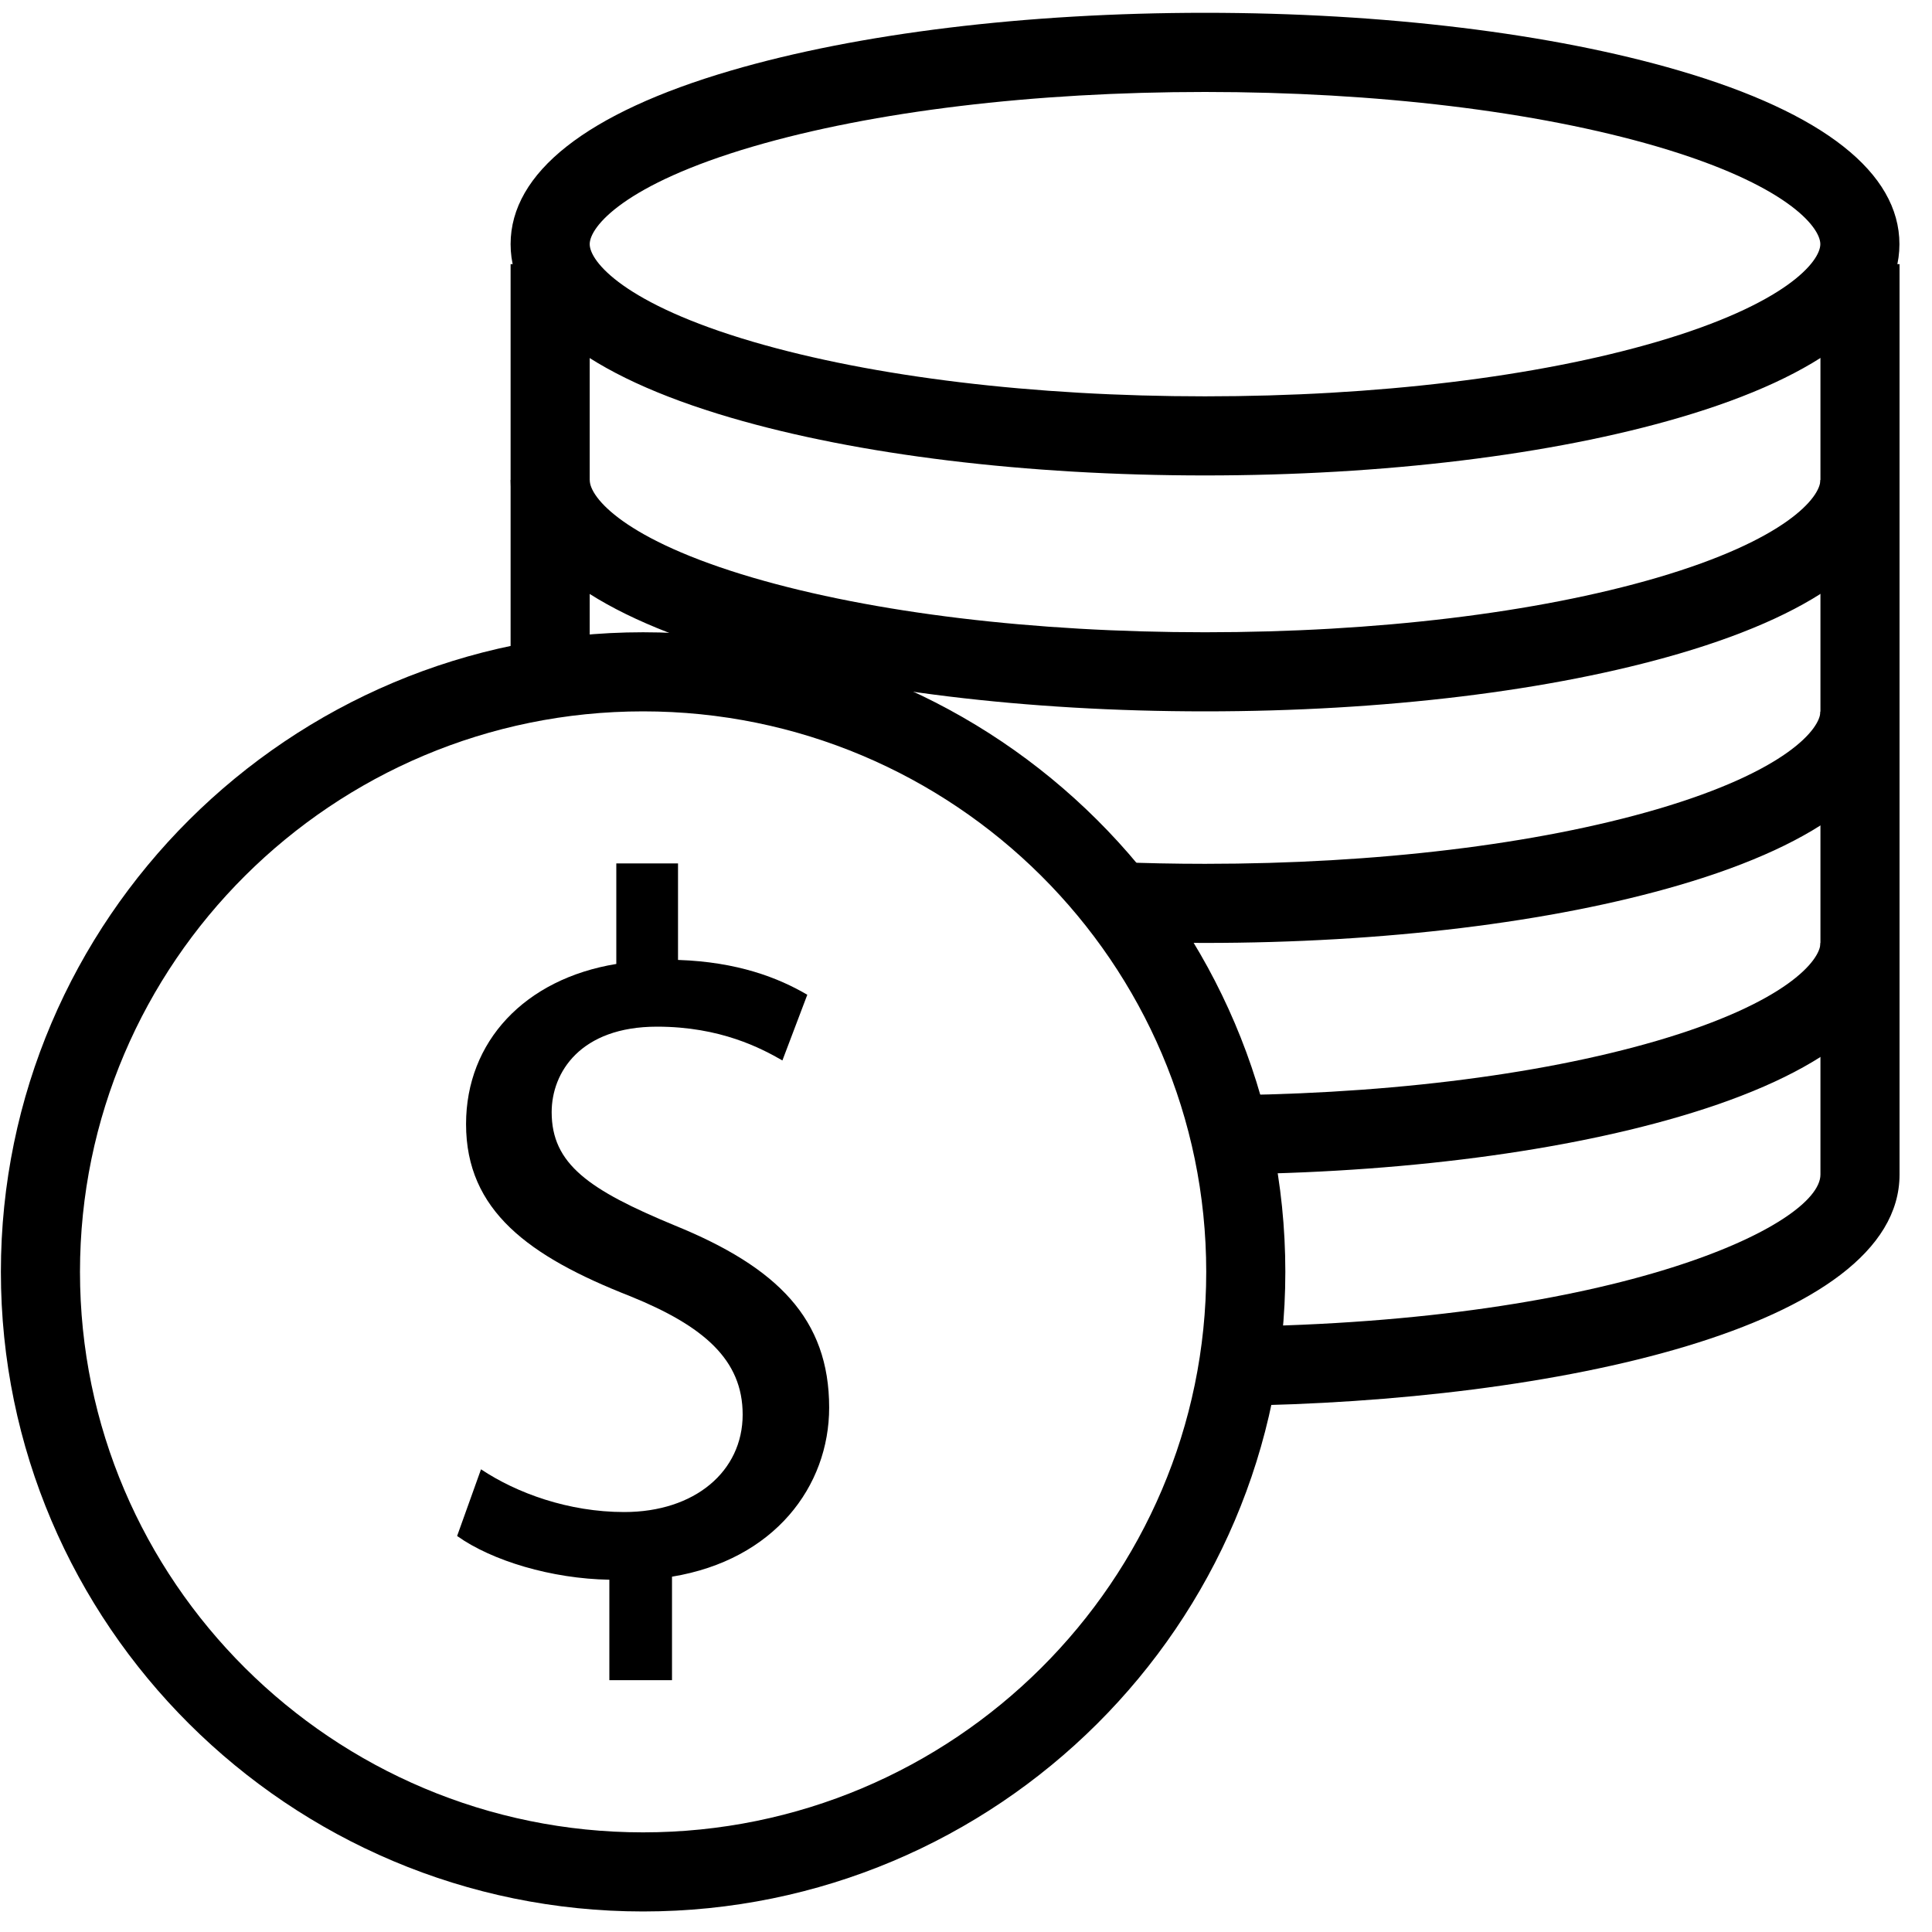
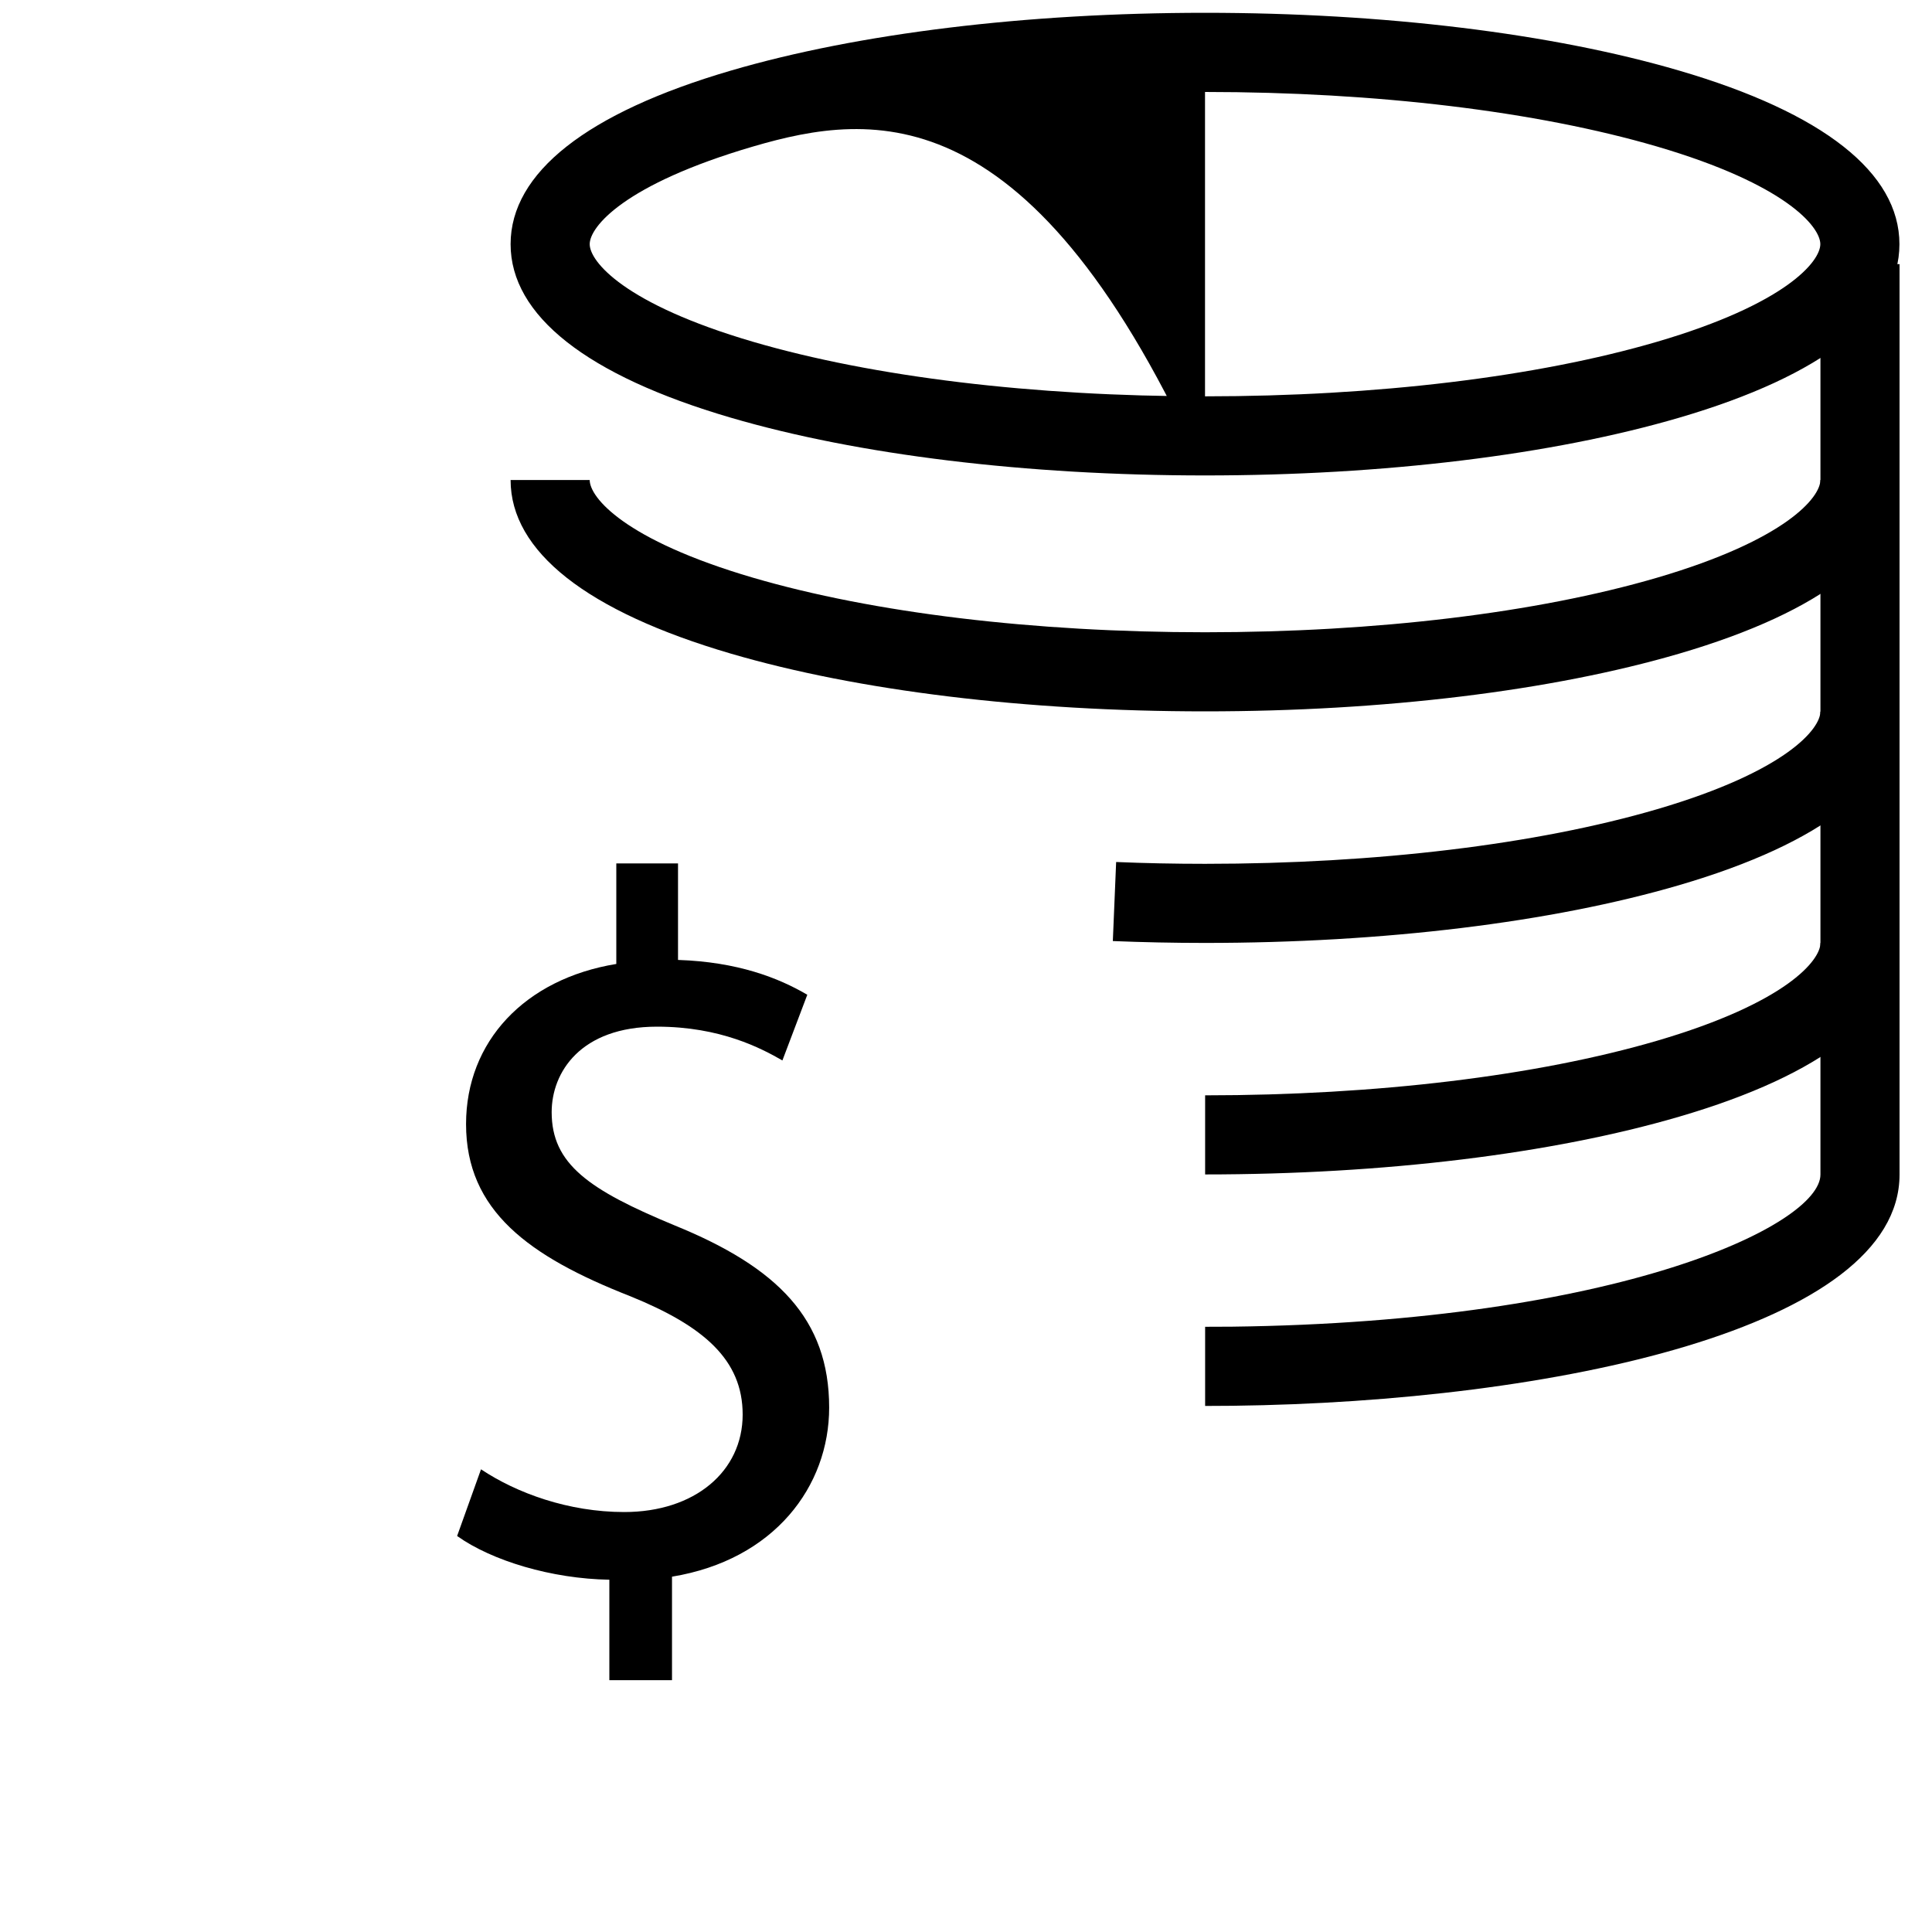
<svg xmlns="http://www.w3.org/2000/svg" width="35" height="35" viewBox="0 0 35 35" fill="none">
-   <path d="M21.83 8.613C18.595 8.613 15.544 8.242 13.24 7.567C10.63 6.803 9.25 5.715 9.25 4.423C9.25 3.13 10.63 2.043 13.24 1.279C15.544 0.604 18.595 0.232 21.83 0.232C25.065 0.232 28.116 0.604 30.42 1.279C33.03 2.043 34.41 3.13 34.41 4.423C34.41 5.715 33.03 6.803 30.42 7.567C28.116 8.242 25.065 8.613 21.83 8.613ZM21.83 1.666C18.727 1.666 15.82 2.017 13.643 2.654C11.302 3.34 10.683 4.111 10.683 4.423C10.683 4.735 11.302 5.506 13.643 6.192C15.82 6.829 18.727 7.18 21.83 7.18C24.933 7.18 27.84 6.829 30.017 6.192C32.358 5.506 32.977 4.735 32.977 4.423C32.977 4.111 32.358 3.34 30.017 2.654C27.84 2.017 24.933 1.666 21.83 1.666Z" fill="black" />
+   <path d="M21.83 8.613C18.595 8.613 15.544 8.242 13.24 7.567C10.63 6.803 9.25 5.715 9.25 4.423C9.25 3.13 10.63 2.043 13.24 1.279C15.544 0.604 18.595 0.232 21.83 0.232C25.065 0.232 28.116 0.604 30.42 1.279C33.03 2.043 34.41 3.13 34.41 4.423C34.41 5.715 33.03 6.803 30.42 7.567C28.116 8.242 25.065 8.613 21.83 8.613ZC18.727 1.666 15.82 2.017 13.643 2.654C11.302 3.34 10.683 4.111 10.683 4.423C10.683 4.735 11.302 5.506 13.643 6.192C15.82 6.829 18.727 7.18 21.83 7.18C24.933 7.18 27.84 6.829 30.017 6.192C32.358 5.506 32.977 4.735 32.977 4.423C32.977 4.111 32.358 3.34 30.017 2.654C27.84 2.017 24.933 1.666 21.83 1.666Z" fill="black" />
  <path d="M21.831 12.887C18.596 12.887 15.545 12.516 13.24 11.841C10.63 11.076 9.25 9.989 9.25 8.696H10.683C10.683 9.008 11.302 9.78 13.643 10.466C15.82 11.103 18.728 11.454 21.831 11.454C24.933 11.454 27.841 11.103 30.018 10.466C32.359 9.78 32.978 9.008 32.978 8.696H34.411C34.411 9.989 33.031 11.076 30.421 11.841C28.116 12.516 25.066 12.887 21.831 12.887Z" fill="black" />
  <path d="M21.831 17.082C21.26 17.082 20.698 17.07 20.16 17.048L20.22 15.616C20.738 15.638 21.28 15.649 21.831 15.649C24.933 15.649 27.841 15.297 30.018 14.66C32.359 13.974 32.978 13.203 32.978 12.891H34.411C34.411 14.183 33.031 15.271 30.421 16.035C28.116 16.71 25.066 17.082 21.831 17.082Z" fill="black" />
-   <path d="M9.25 4.785H10.683V12.336H9.25V4.785Z" fill="black" />
-   <path d="M11.65 34.628C5.235 34.628 0.016 29.43 0.016 23.041C0.016 16.652 5.235 11.454 11.65 11.454C18.066 11.454 23.285 16.652 23.285 23.041C23.285 29.43 18.066 34.628 11.65 34.628ZM11.65 12.887C6.025 12.887 1.449 17.442 1.449 23.041C1.449 28.64 6.025 33.195 11.65 33.195C17.276 33.195 21.852 28.64 21.852 23.041C21.852 17.442 17.276 12.887 11.65 12.887Z" fill="black" />
  <path d="M11.039 30.438V28.618C9.994 28.601 8.911 28.275 8.281 27.826L8.714 26.618C9.362 27.05 10.299 27.392 11.309 27.392C12.588 27.392 13.454 26.654 13.454 25.626C13.454 24.635 12.751 24.023 11.417 23.482C9.579 22.761 8.443 21.932 8.443 20.364C8.443 18.868 9.507 17.734 11.165 17.463V15.642H12.283V17.39C13.363 17.426 14.102 17.714 14.625 18.021L14.174 19.211C13.796 18.994 13.056 18.599 11.903 18.599C10.515 18.599 9.994 19.427 9.994 20.148C9.994 21.085 10.661 21.554 12.228 22.202C14.084 22.959 15.021 23.895 15.021 25.5C15.021 26.924 14.03 28.258 12.174 28.563V30.438H11.039V30.438Z" fill="black" />
  <path d="M21.832 21.276V19.843C24.934 19.843 27.842 19.491 30.019 18.854C32.36 18.168 32.979 17.397 32.979 17.084H34.412C34.412 18.377 33.032 19.465 30.422 20.229C28.118 20.904 25.067 21.276 21.832 21.276Z" fill="black" />
  <path d="M21.832 25.47V24.036C21.994 24.036 22.157 24.036 22.318 24.034C29.318 23.948 32.979 22.194 32.979 21.278V4.785H34.412V21.278C34.412 24.054 28.152 25.395 22.337 25.467C22.17 25.469 22.001 25.47 21.832 25.47Z" fill="black" />
</svg>